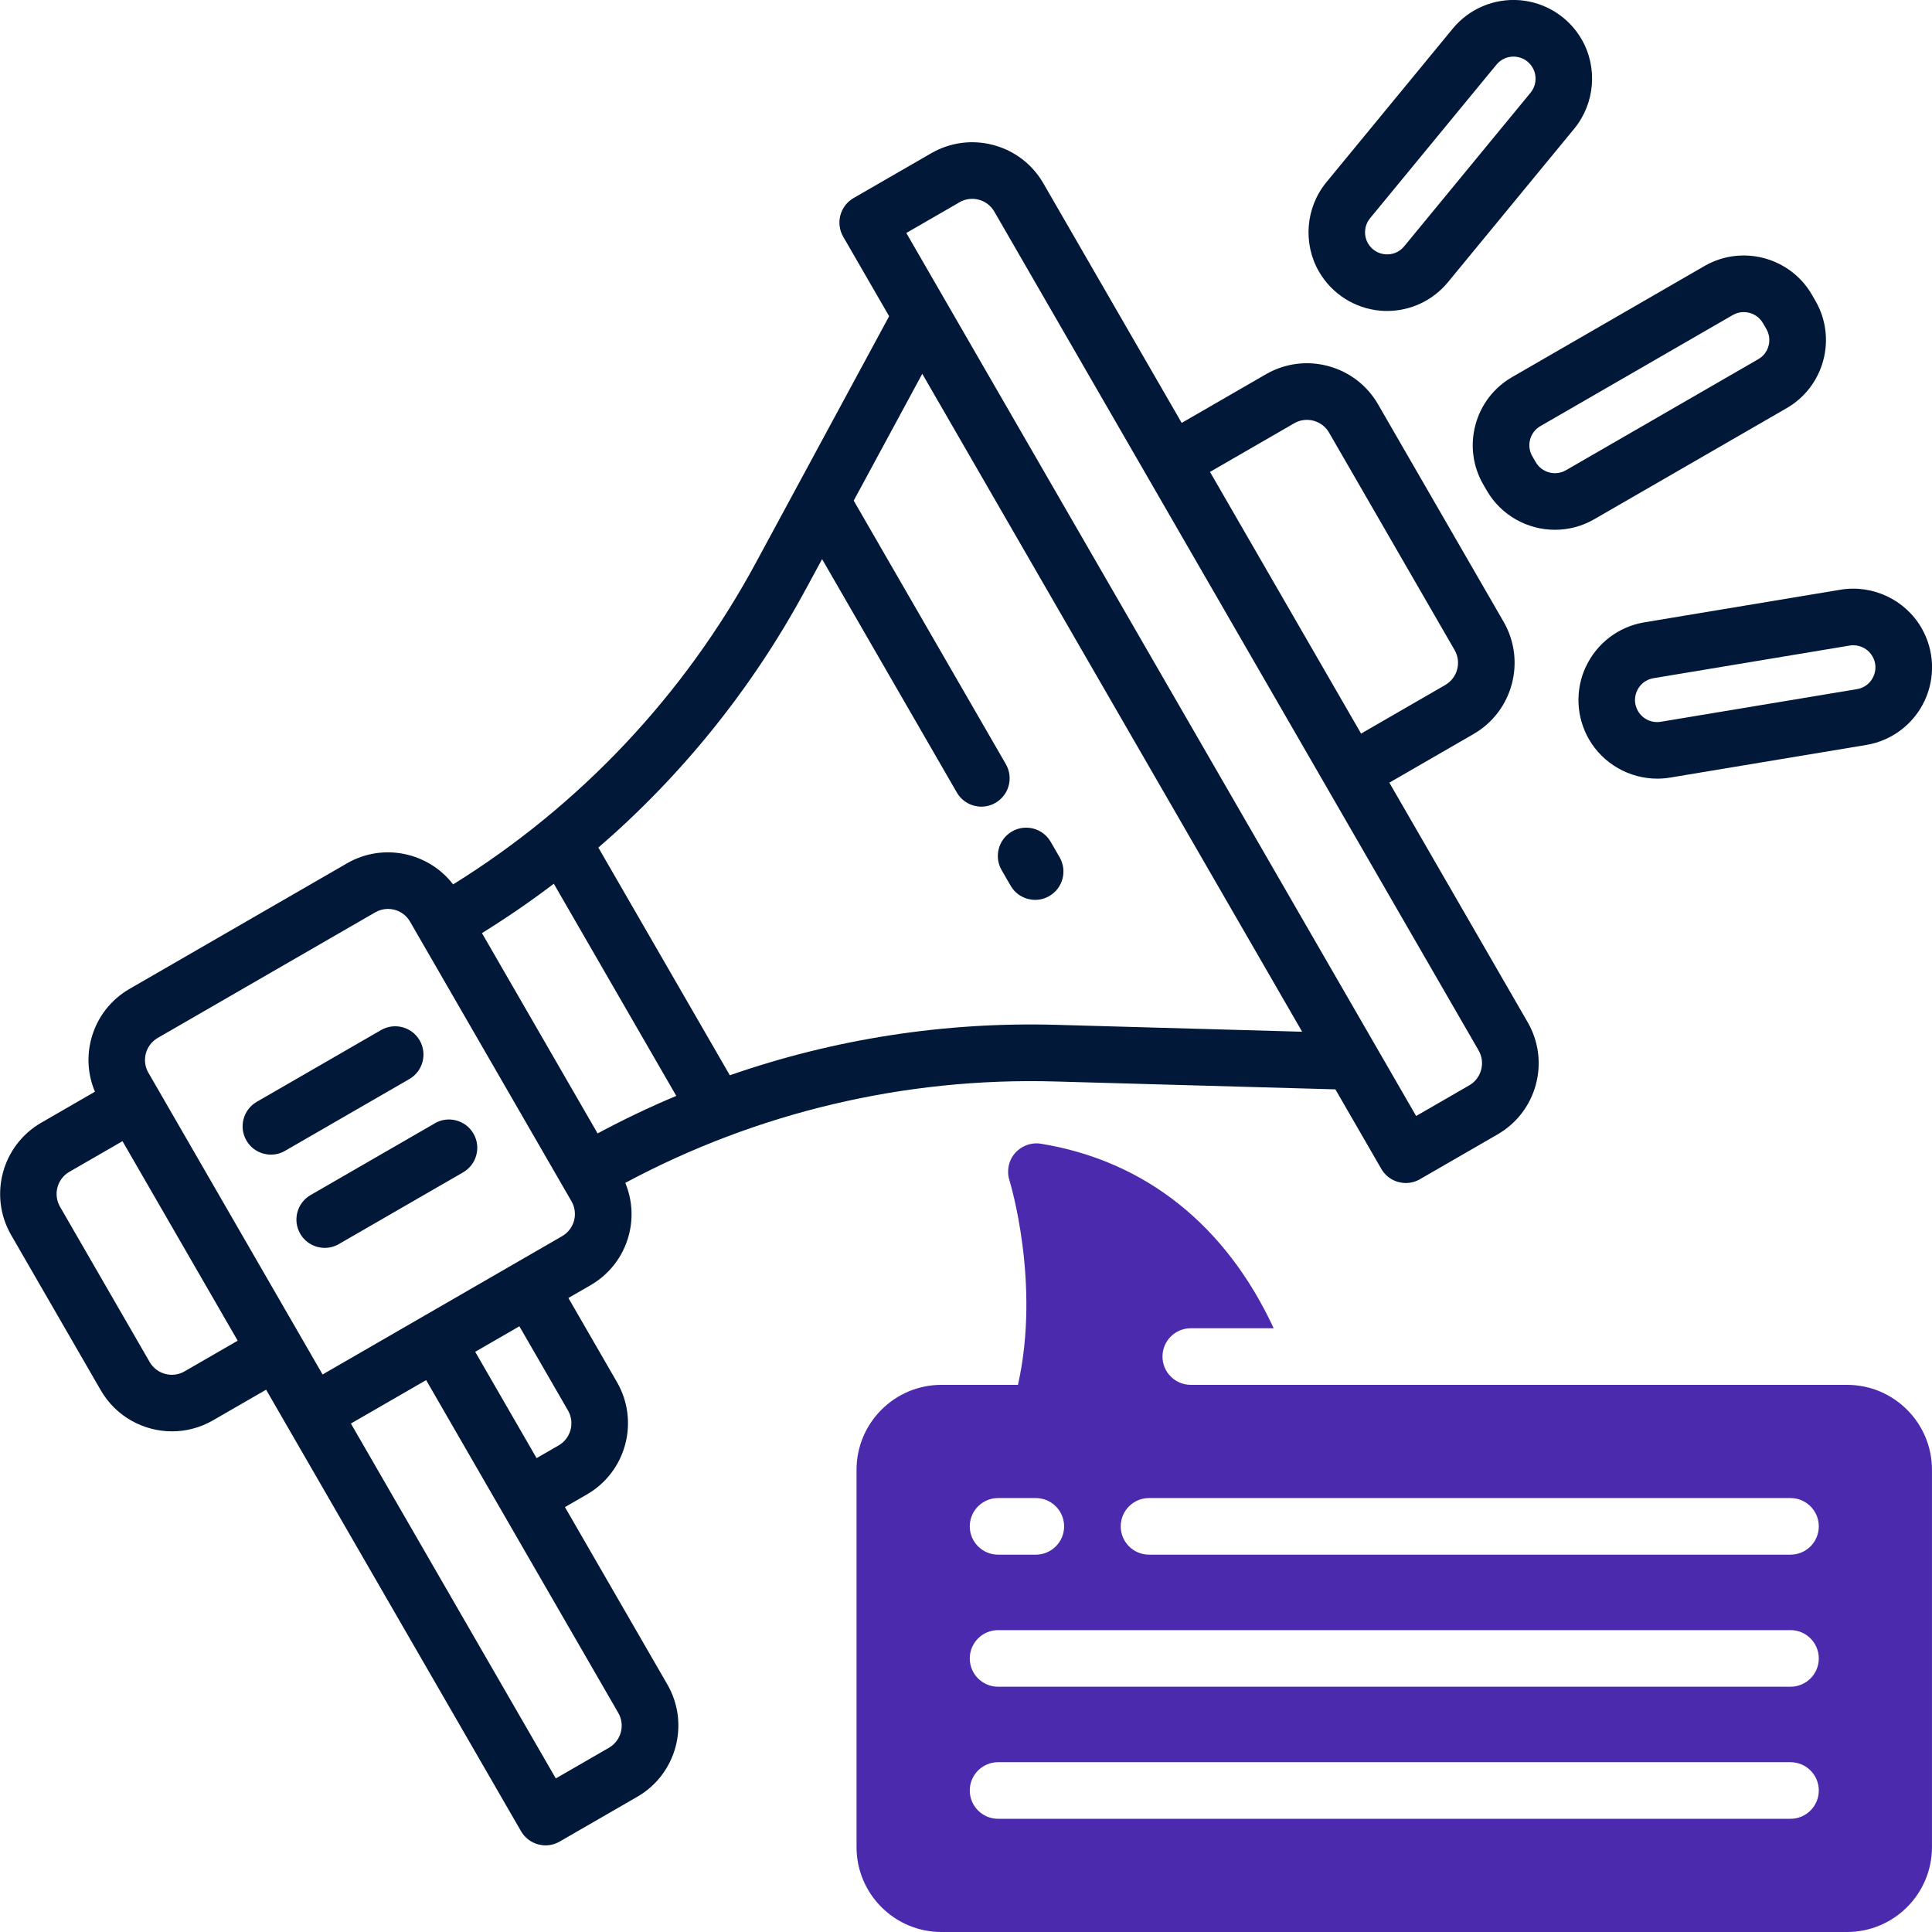
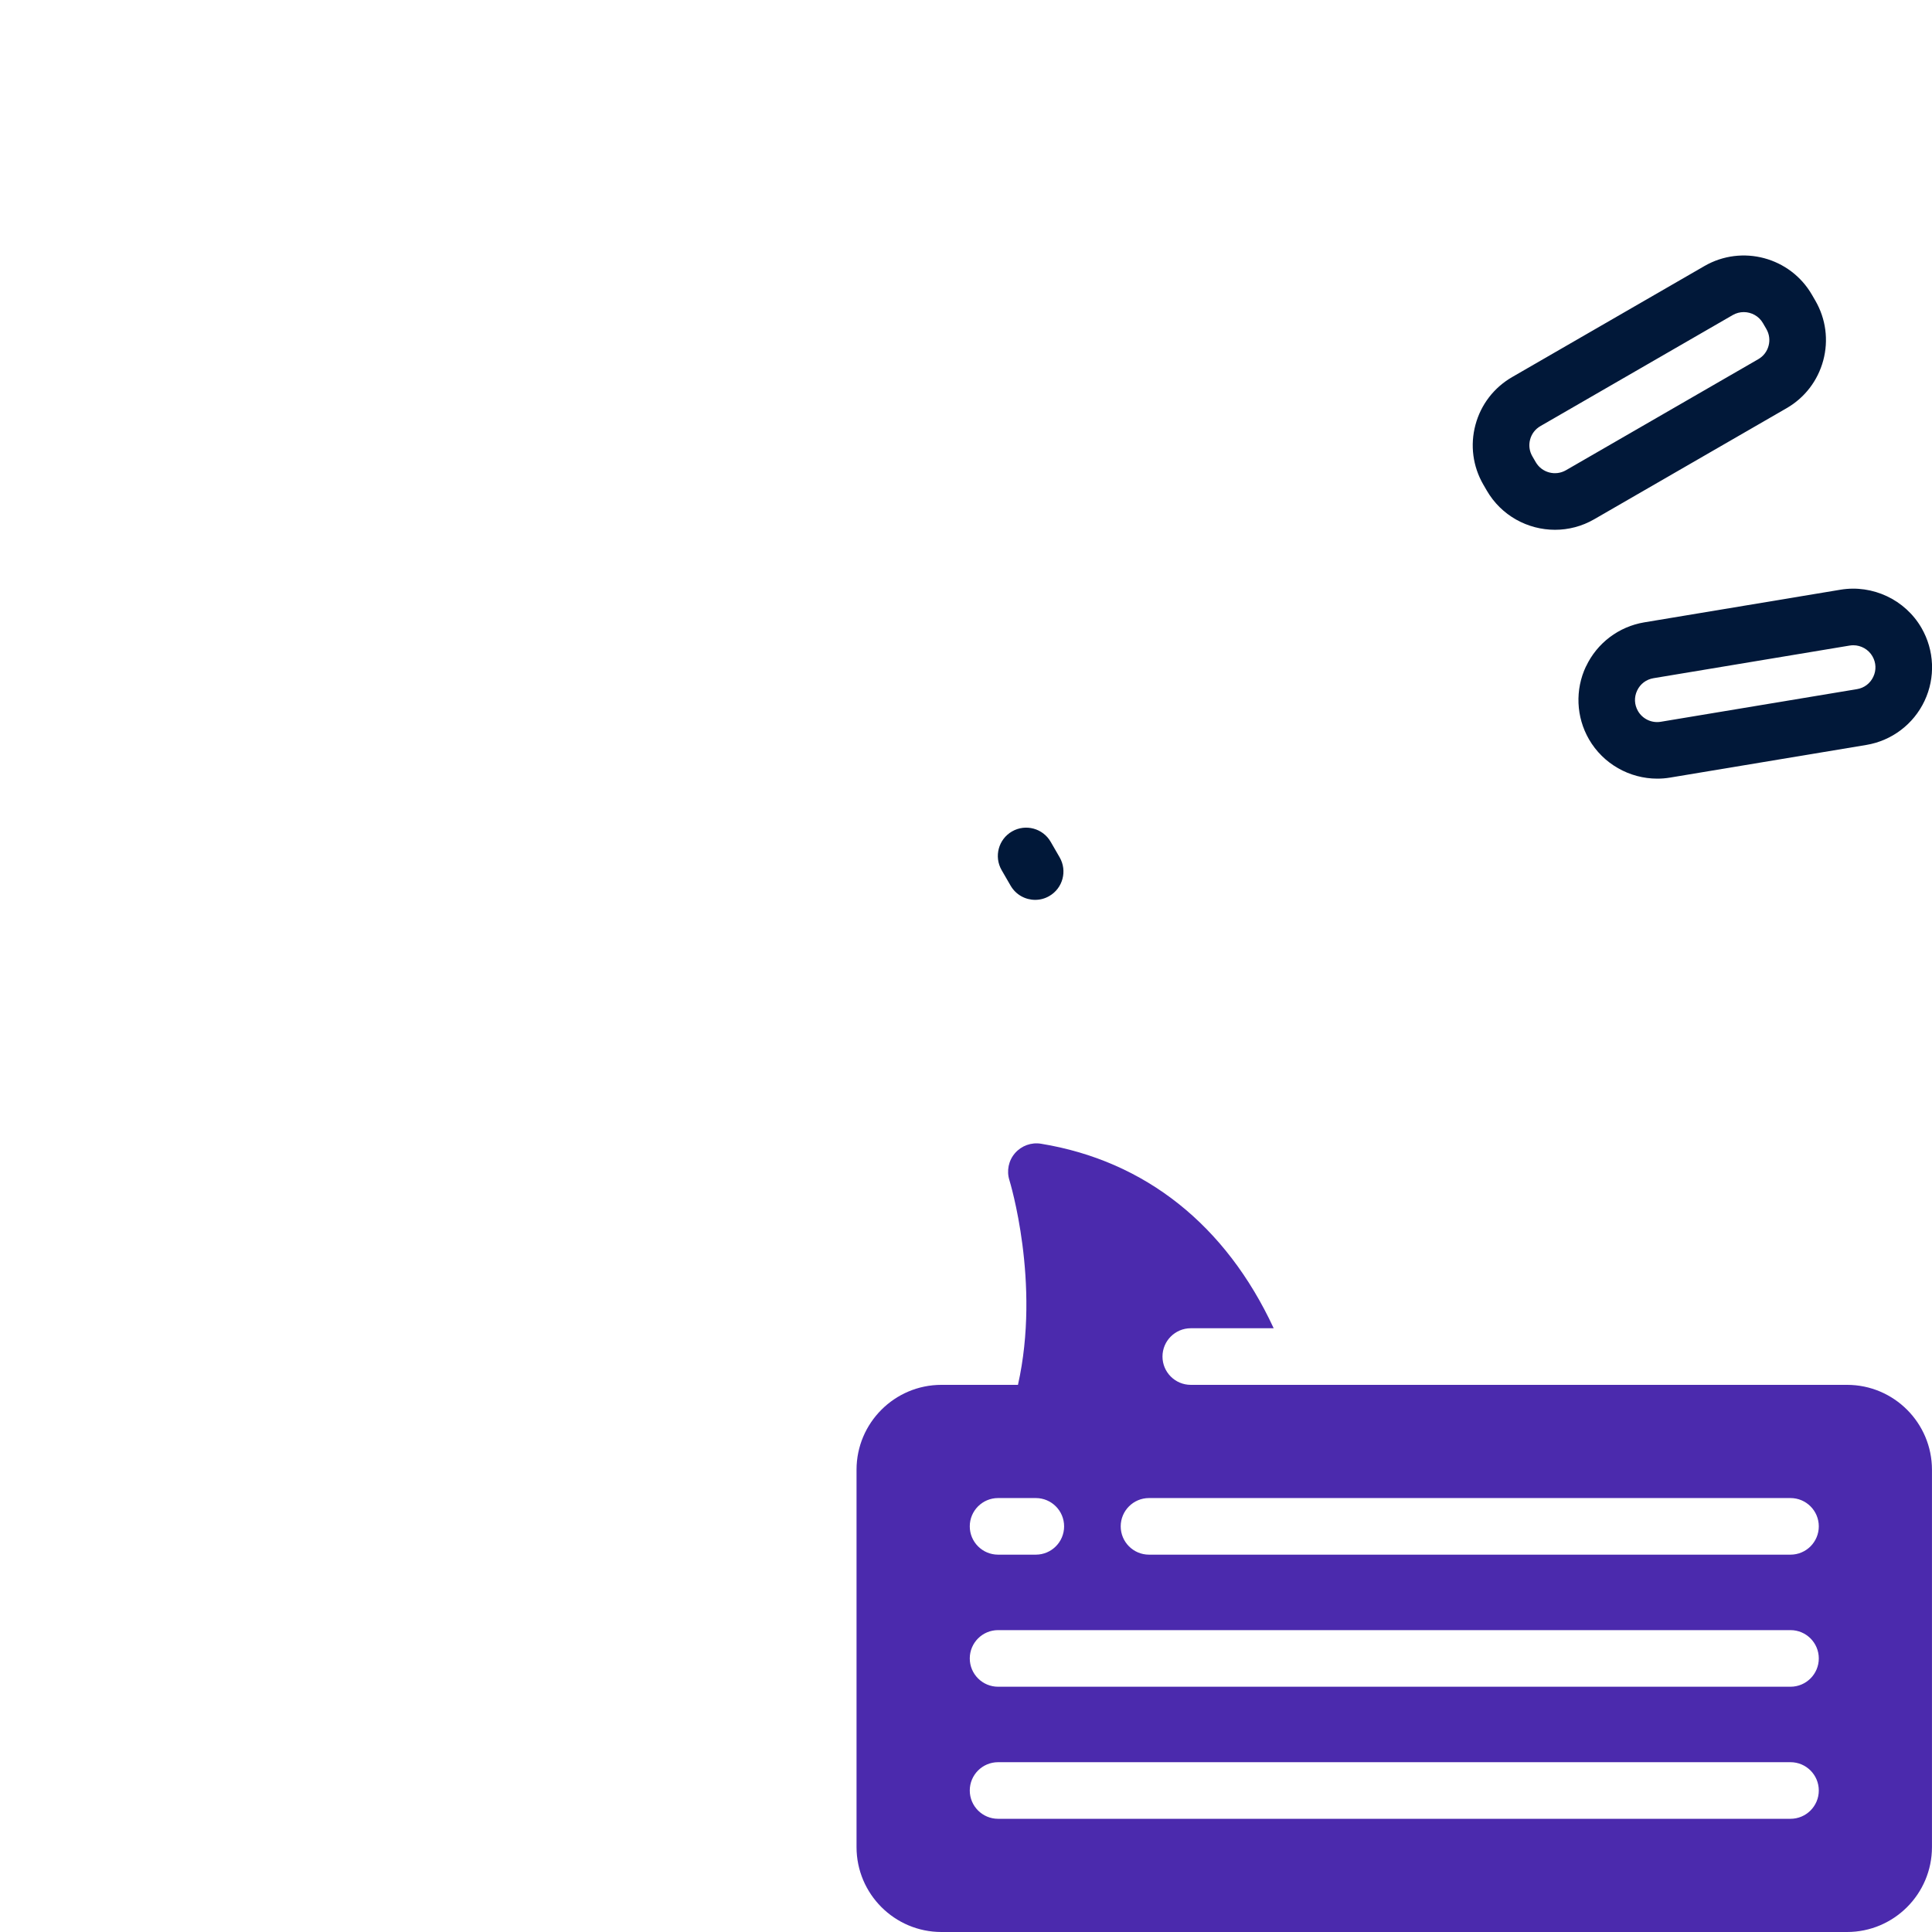
<svg xmlns="http://www.w3.org/2000/svg" xmlns:ns1="http://sodipodi.sourceforge.net/DTD/sodipodi-0.dtd" xmlns:ns2="http://www.inkscape.org/namespaces/inkscape" id="OBJECT" viewBox="0 0 512 512" version="1.1" ns1:docname="pro-5-marketers.svg" ns2:version="1.4.2 (ebf0e940d0, 2025-05-08)">
  <ns1:namedview id="namedview8" pagecolor="#ffffff" bordercolor="#000000" borderopacity="0.25" ns2:showpageshadow="2" ns2:pageopacity="0.0" ns2:pagecheckerboard="0" ns2:deskcolor="#d1d1d1" ns2:zoom="1.5117188" ns2:cx="255.66925" ns2:cy="256" ns2:window-width="3440" ns2:window-height="1371" ns2:window-x="0" ns2:window-y="0" ns2:window-maximized="1" ns2:current-layer="OBJECT" />
  <defs id="defs1">
    <style id="style1">
      .cls-1 {
        fill: #7738c8;
      }

      .cls-2 {
        fill: #011839;
      }
    </style>
  </defs>
  <g id="g7">
-     <path class="cls-2" d="M149.7,399.41l5.85-3.38c10.39-6,13.96-19.33,7.97-29.73l-12.89-22.32,5.86-3.38c5.03-2.91,8.63-7.6,10.14-13.21,1.25-4.68,.9-9.52-.92-13.92,34.93-18.71,74.12-27.98,113.83-26.87l74.35,2.09,12.17,21.07c1.39,2.41,3.91,3.75,6.5,3.75,1.27,0,2.56-.32,3.74-1.01l20.58-11.88c5.03-2.91,8.63-7.6,10.14-13.21,1.5-5.61,.73-11.48-2.17-16.51l-36.66-63.49,22.32-12.89c10.39-6,13.96-19.33,7.97-29.73l-33.28-57.64c-2.91-5.03-7.6-8.63-13.21-10.14-5.61-1.51-11.48-.73-16.51,2.17l-22.32,12.89-36.66-63.49c-2.91-5.03-7.6-8.63-13.21-10.14-5.61-1.5-11.48-.73-16.51,2.17l-20.58,11.88c-1.72,.99-2.98,2.63-3.49,4.55-.51,1.92-.25,3.97,.75,5.69l12.17,21.07-35.37,65.43c-18.89,34.94-46.52,64.25-80.18,85.14-6.54-8.51-18.56-11.1-28.11-5.59l-57.64,33.28c-5.03,2.91-8.63,7.6-10.14,13.21-1.26,4.72-.9,9.61,.97,14.04l-14.25,8.23c-10.39,6-13.96,19.33-7.97,29.73l23.77,41.17c4.03,6.97,11.36,10.88,18.88,10.88,3.69,0,7.43-.94,10.84-2.91l14.09-8.13,67.56,117.01c.99,1.72,2.63,2.98,4.55,3.49,.64,.17,1.29,.26,1.94,.26,1.31,0,2.6-.34,3.75-1.01l20.58-11.88c10.39-6,13.96-19.33,7.97-29.73l-27.15-47.02Zm-1.65-16.37l-5.85,3.38-16.27-28.18,11.71-6.76,12.89,22.32c1.86,3.23,.75,7.37-2.47,9.24ZM342.97,112.17c3.23-1.86,7.37-.75,9.24,2.47l33.28,57.64c1.86,3.23,.75,7.37-2.47,9.24l-22.32,12.89-40.04-69.35,22.32-12.89Zm-88.71-58.57c1.56-.9,3.39-1.14,5.13-.68,1.74,.47,3.2,1.59,4.11,3.15l128.35,222.31c1.86,3.23,.75,7.37-2.47,9.24l-14.09,8.13L240.18,61.74l14.09-8.13Zm-40.84,102.78l4.44-8.21,35.71,61.85c1.39,2.41,3.91,3.75,6.5,3.75,1.27,0,2.56-.32,3.74-1.01,3.59-2.07,4.82-6.66,2.75-10.25l-40.32-69.84,18.17-33.61,100.67,174.36-65.13-1.83c-29.57-.83-58.87,3.74-86.54,13.37l-34.84-60.34c22.18-19.15,40.79-42.24,54.85-68.26Zm-66.66,77.81l32.46,56.23c-7.09,2.98-14.04,6.29-20.85,9.95l-30.65-53.09c6.57-4.07,12.92-8.43,19.04-13.08ZM48.91,363.43c-3.23,1.86-7.37,.75-9.24-2.47l-23.77-41.17c-1.86-3.23-.75-7.37,2.47-9.24l14.09-8.13,30.53,52.88-14.09,8.13Zm-9.58-79.13c-.9-1.56-1.14-3.39-.68-5.13,.47-1.74,1.59-3.2,3.15-4.11l57.64-33.28c1.04-.6,2.2-.91,3.37-.91,.59,0,1.18,.08,1.76,.23,1.74,.47,3.2,1.59,4.1,3.15l42.78,74.1c.9,1.56,1.14,3.39,.68,5.13-.47,1.74-1.59,3.2-3.15,4.11l-63.49,36.66-46.16-79.96Zm125.2,174.76c-.47,1.74-1.59,3.2-3.15,4.11l-14.09,8.13-54.3-94.05,19.94-11.51,50.92,88.19c.9,1.56,1.14,3.39,.68,5.13Z" id="path1" />
    <path class="cls-2" d="M267.83,234.72c1.39,2.41,3.91,3.75,6.5,3.75,1.27,0,2.56-.32,3.74-1.01,3.59-2.07,4.82-6.66,2.75-10.25l-2.38-4.12c-2.07-3.59-6.66-4.82-10.25-2.75-3.59,2.07-4.82,6.66-2.75,10.25l2.38,4.12Z" id="path2" />
-     <path class="cls-2" d="M111.23,275.73c-2.07-3.59-6.66-4.82-10.25-2.75l-32.93,19.01c-3.59,2.07-4.82,6.66-2.75,10.25,1.39,2.41,3.91,3.75,6.5,3.75,1.27,0,2.56-.32,3.74-1.01l32.93-19.01c3.59-2.07,4.82-6.66,2.75-10.25Z" id="path3" />
-     <path class="cls-2" d="M115.24,297.69l-32.93,19.01c-3.59,2.07-4.82,6.66-2.75,10.25,1.39,2.41,3.91,3.75,6.5,3.75,1.27,0,2.56-.32,3.74-1.01l32.93-19.01c3.59-2.07,4.82-6.66,2.75-10.25-2.07-3.59-6.66-4.82-10.25-2.75Z" id="path4" />
    <path class="cls-2" d="M391.01,112.59c-1.44,5.38-.7,11,2.08,15.82l.91,1.57c3.86,6.68,10.88,10.42,18.09,10.42,3.54,0,7.12-.9,10.39-2.79l50.98-29.43c4.82-2.78,8.27-7.28,9.72-12.66,1.44-5.38,.7-11-2.08-15.82l-.91-1.57c-5.75-9.96-18.53-13.38-28.49-7.63l-50.97,29.43c-4.82,2.79-8.28,7.28-9.72,12.66Zm14.49,3.88c.4-1.51,1.37-2.77,2.73-3.55l50.97-29.43c.92-.53,1.92-.78,2.92-.78,2.02,0,4,1.05,5.08,2.92l.91,1.57c.78,1.35,.99,2.93,.58,4.44-.4,1.51-1.37,2.77-2.73,3.55l-50.97,29.43c-2.8,1.61-6.38,.65-8-2.14l-.91-1.57c-.78-1.35-.99-2.93-.58-4.44Z" id="path5" />
-     <path class="cls-2" d="M365.88,82.34c.57,.05,1.15,.07,1.72,.07,6.2,0,12.12-2.77,16.1-7.6l33.49-40.71h0c5.49-6.68,6.28-16.19,1.96-23.68-3.42-5.92-9.53-9.79-16.34-10.36-6.82-.56-13.48,2.25-17.82,7.53l-33.49,40.71c-5.49,6.68-6.28,16.19-1.96,23.68,3.42,5.92,9.53,9.79,16.34,10.36Zm-2.8-24.5l33.49-40.7c1.13-1.37,2.75-2.14,4.5-2.14,.17,0,.33,0,.5,.02,1.94,.16,3.61,1.22,4.59,2.91,1.21,2.1,.99,4.77-.55,6.64l-33.49,40.71c-1.24,1.51-3.07,2.27-5,2.11-1.94-.16-3.61-1.22-4.59-2.91-1.21-2.1-.99-4.77,.55-6.64Z" id="path6" />
    <path class="cls-2" d="M420.3,176.6c-2.92,6.18-2.62,13.41,.8,19.33,3.75,6.5,10.74,10.42,18.1,10.42,1.12,0,2.25-.09,3.38-.28l52-8.65c6.75-1.12,12.52-5.48,15.44-11.67,2.92-6.18,2.62-13.41-.8-19.33-4.32-7.49-12.95-11.56-21.48-10.14l-51.99,8.65c-6.74,1.12-12.52,5.48-15.43,11.67Zm69.89-5.52h0c.32-.05,.63-.08,.95-.08,2.06,0,4.03,1.1,5.08,2.93,.97,1.69,1.06,3.66,.22,5.43-.83,1.76-2.41,2.96-4.33,3.27l-52,8.65c-2.4,.4-4.82-.75-6.03-2.85-.97-1.69-1.06-3.66-.22-5.43,.83-1.76,2.41-2.95,4.33-3.27l51.99-8.65Z" id="path7" />
  </g>
  <path class="cls-1" d="M489.5,367h-173.93c-4.14,0-7.5-3.36-7.5-7.5s3.36-7.5,7.5-7.5h21.97c-12.65-27.26-34.01-44.38-61.67-48.9-2.57-.42-5.17,.53-6.88,2.49-1.71,1.97-2.27,4.68-1.49,7.16,.09,.29,8.35,27.17,2.27,54.25h-20.28c-12.41,0-22.5,10.09-22.5,22.5v100c0,12.41,10.09,22.5,22.5,22.5h240c12.41,0,22.5-10.09,22.5-22.5v-100c0-12.41-10.09-22.5-22.5-22.5Zm-225,30h10c4.14,0,7.5,3.36,7.5,7.5s-3.36,7.5-7.5,7.5h-10c-4.14,0-7.5-3.36-7.5-7.5s3.36-7.5,7.5-7.5Zm210,85h-210c-4.14,0-7.5-3.36-7.5-7.5s3.36-7.5,7.5-7.5h210c4.14,0,7.5,3.36,7.5,7.5s-3.36,7.5-7.5,7.5Zm0-35h-210c-4.14,0-7.5-3.36-7.5-7.5s3.36-7.5,7.5-7.5h210c4.14,0,7.5,3.36,7.5,7.5s-3.36,7.5-7.5,7.5Zm0-35h-170c-4.14,0-7.5-3.36-7.5-7.5s3.36-7.5,7.5-7.5h170c4.14,0,7.5,3.36,7.5,7.5s-3.36,7.5-7.5,7.5Z" id="path8" style="fill:#4b2aad;fill-opacity:1" />
</svg>